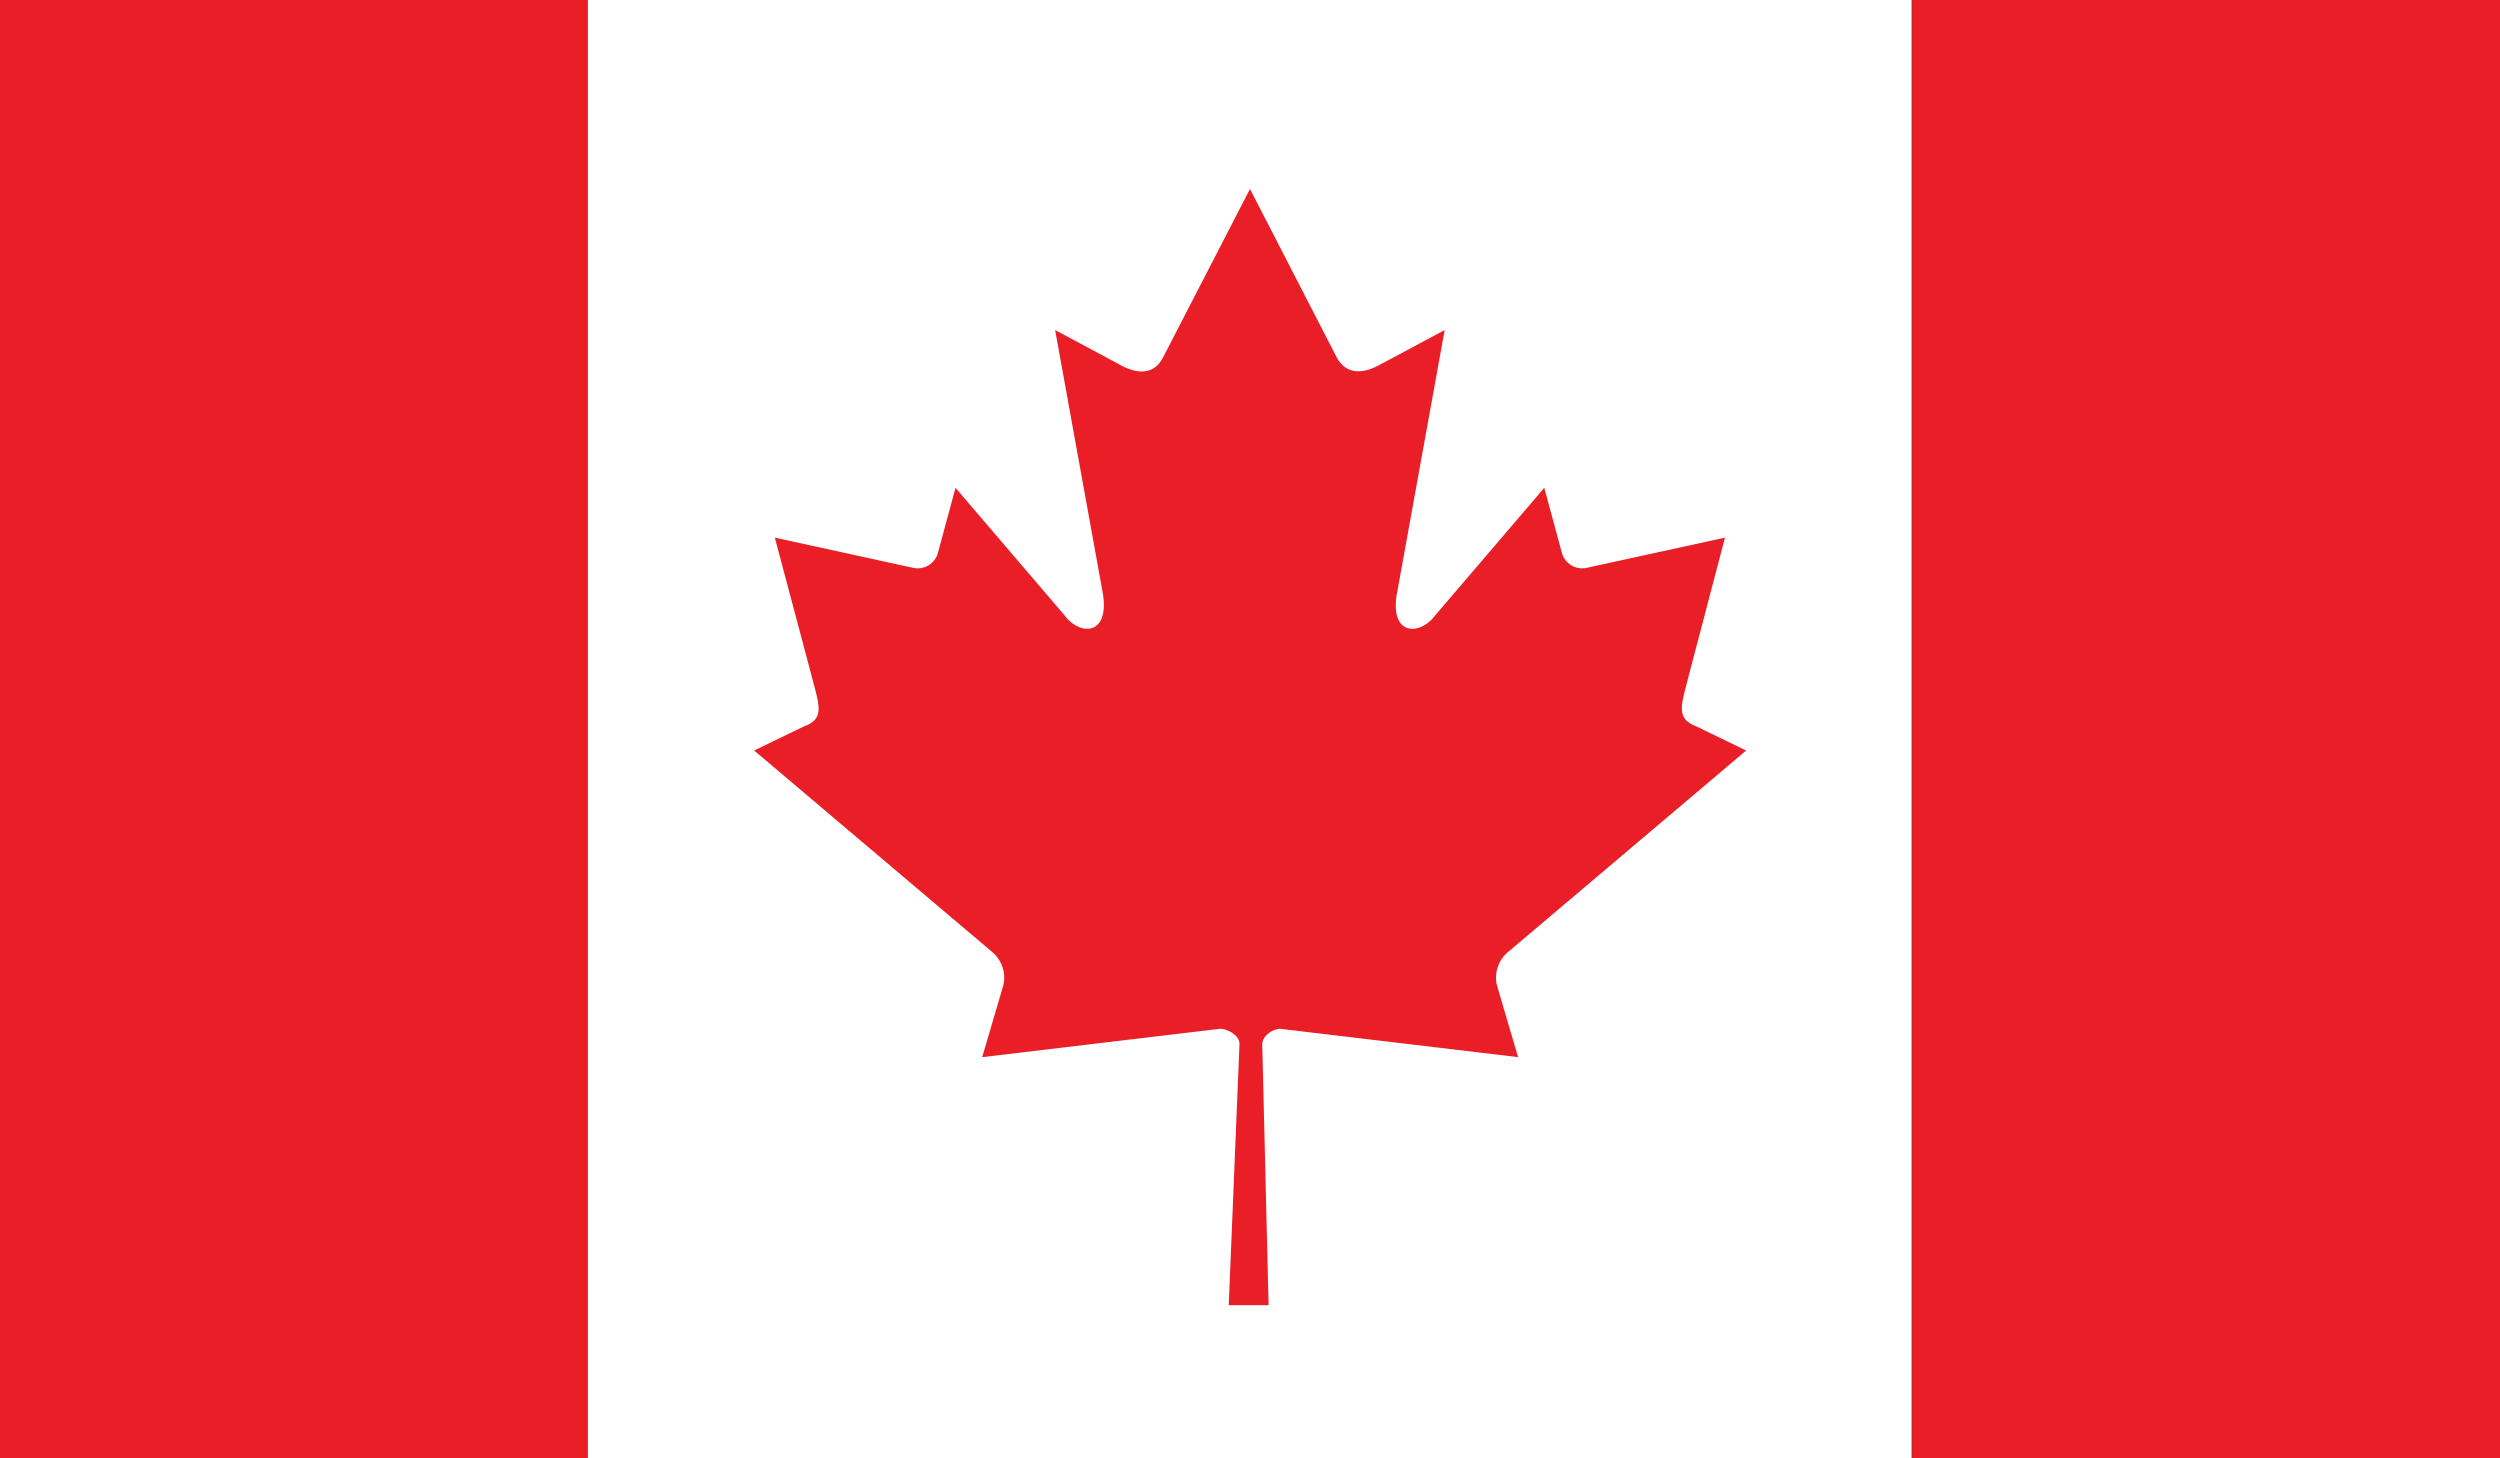
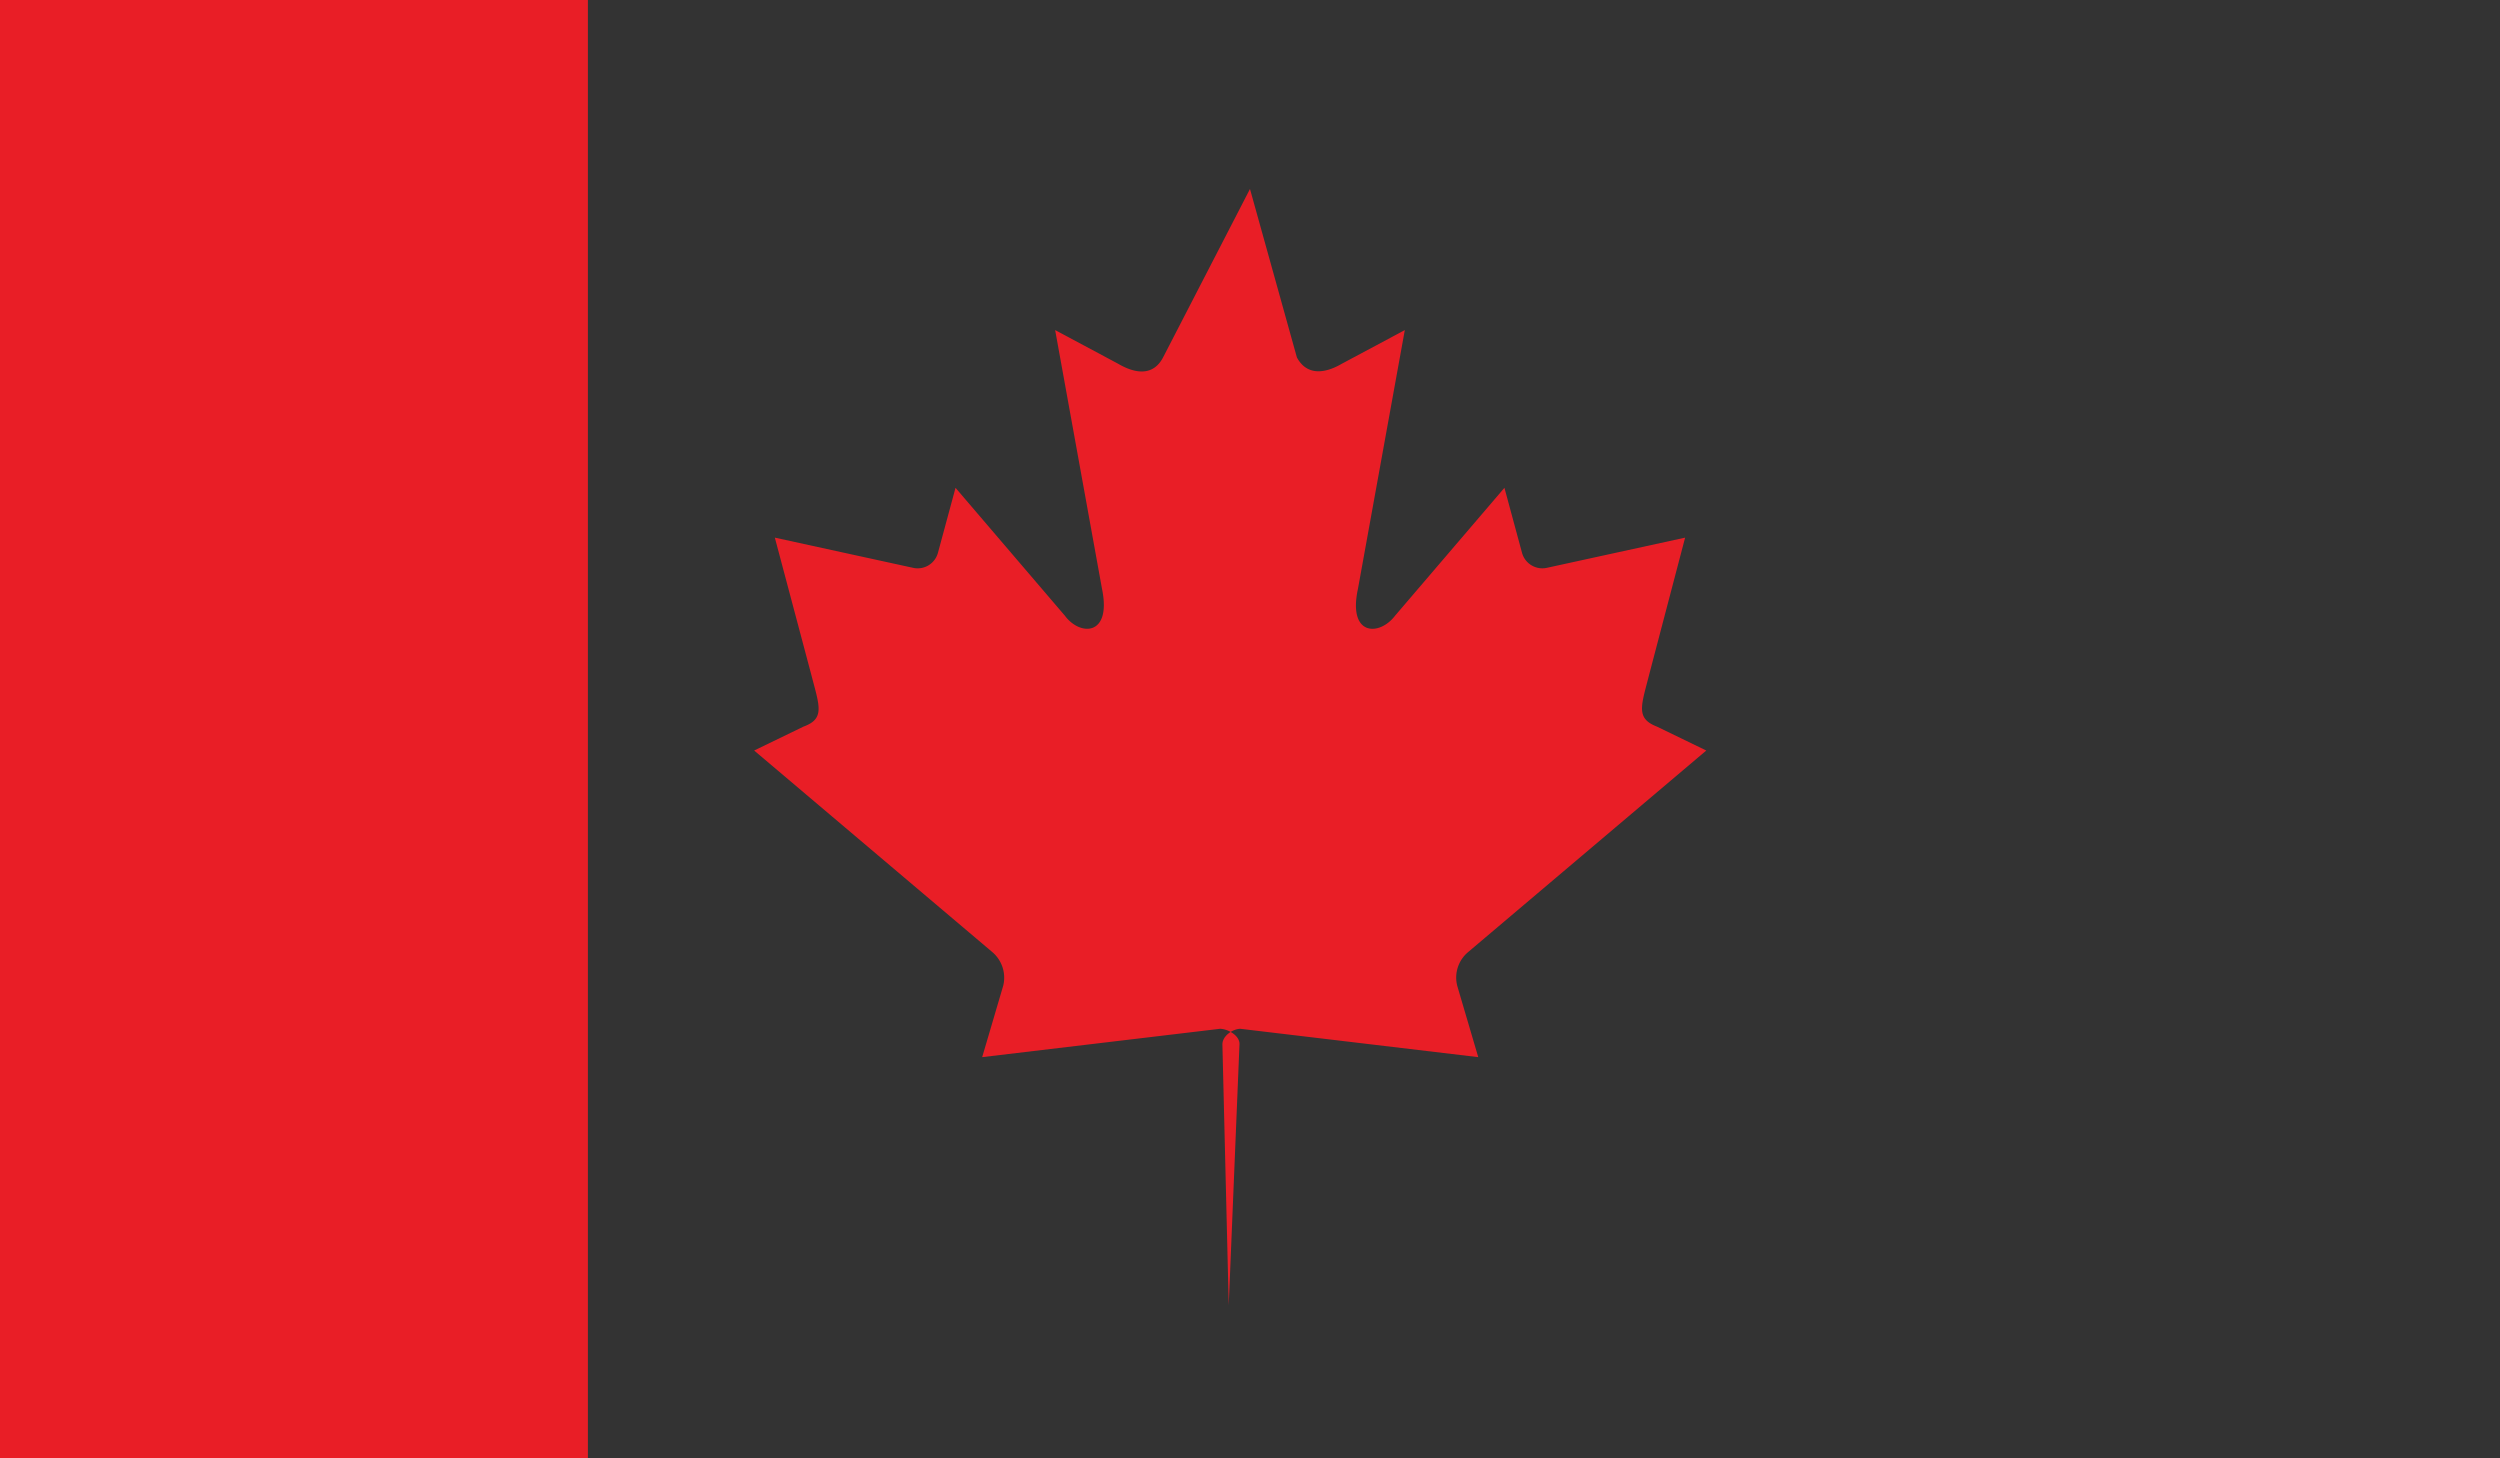
<svg xmlns="http://www.w3.org/2000/svg" width="62.733" height="36.598" viewBox="0 0 62.733 36.598">
  <rect x="0" y="0" width="62.733" height="36.598" fill="#333333" stroke="none" />
  <g id="canadian-flag" transform="translate(0 -106.7)">
    <rect id="XMLID_6_" width="14.752" height="36.598" transform="translate(0 106.7)" fill="#e91e26" />
-     <rect id="XMLID_5_" width="14.752" height="36.598" transform="translate(47.981 106.7)" fill="#e91e26" />
-     <rect id="XMLID_4_" width="33.217" height="36.598" transform="translate(14.752 106.7)" fill="#fff" />
-     <path id="XMLID_3_" d="M166.936,145.4l-2.181,4.227c-.245.466-.686.417-1.127.159l-1.581-.845,1.176,6.494c.245,1.188-.551,1.188-.931.674l-2.745-3.21-.441,1.63a.526.526,0,0,1-.613.38l-3.48-.76.919,3.455c.2.772.343,1.09-.2,1.287l-1.238.6,5.979,5.06a.842.842,0,0,1,.27.845l-.527,1.789,5.967-.711c.184,0,.49.159.49.38l-.27,6.555h1l-.159-6.543c0-.221.27-.392.453-.392l5.967.711-.527-1.789a.834.834,0,0,1,.27-.845l5.979-5.06-1.238-.6c-.539-.208-.392-.527-.2-1.287l.907-3.455-3.48.76a.529.529,0,0,1-.613-.38l-.441-1.63-2.745,3.21c-.392.515-1.188.515-.931-.674l1.176-6.494-1.581.845c-.441.257-.882.294-1.127-.159Z" transform="translate(-135.57 -33.958)" fill="#e91e26" />
+     <path id="XMLID_3_" d="M166.936,145.4l-2.181,4.227c-.245.466-.686.417-1.127.159l-1.581-.845,1.176,6.494c.245,1.188-.551,1.188-.931.674l-2.745-3.21-.441,1.63a.526.526,0,0,1-.613.38l-3.48-.76.919,3.455c.2.772.343,1.09-.2,1.287l-1.238.6,5.979,5.06a.842.842,0,0,1,.27.845l-.527,1.789,5.967-.711c.184,0,.49.159.49.38l-.27,6.555l-.159-6.543c0-.221.27-.392.453-.392l5.967.711-.527-1.789a.834.834,0,0,1,.27-.845l5.979-5.06-1.238-.6c-.539-.208-.392-.527-.2-1.287l.907-3.455-3.48.76a.529.529,0,0,1-.613-.38l-.441-1.63-2.745,3.21c-.392.515-1.188.515-.931-.674l1.176-6.494-1.581.845c-.441.257-.882.294-1.127-.159Z" transform="translate(-135.57 -33.958)" fill="#e91e26" />
  </g>
</svg>